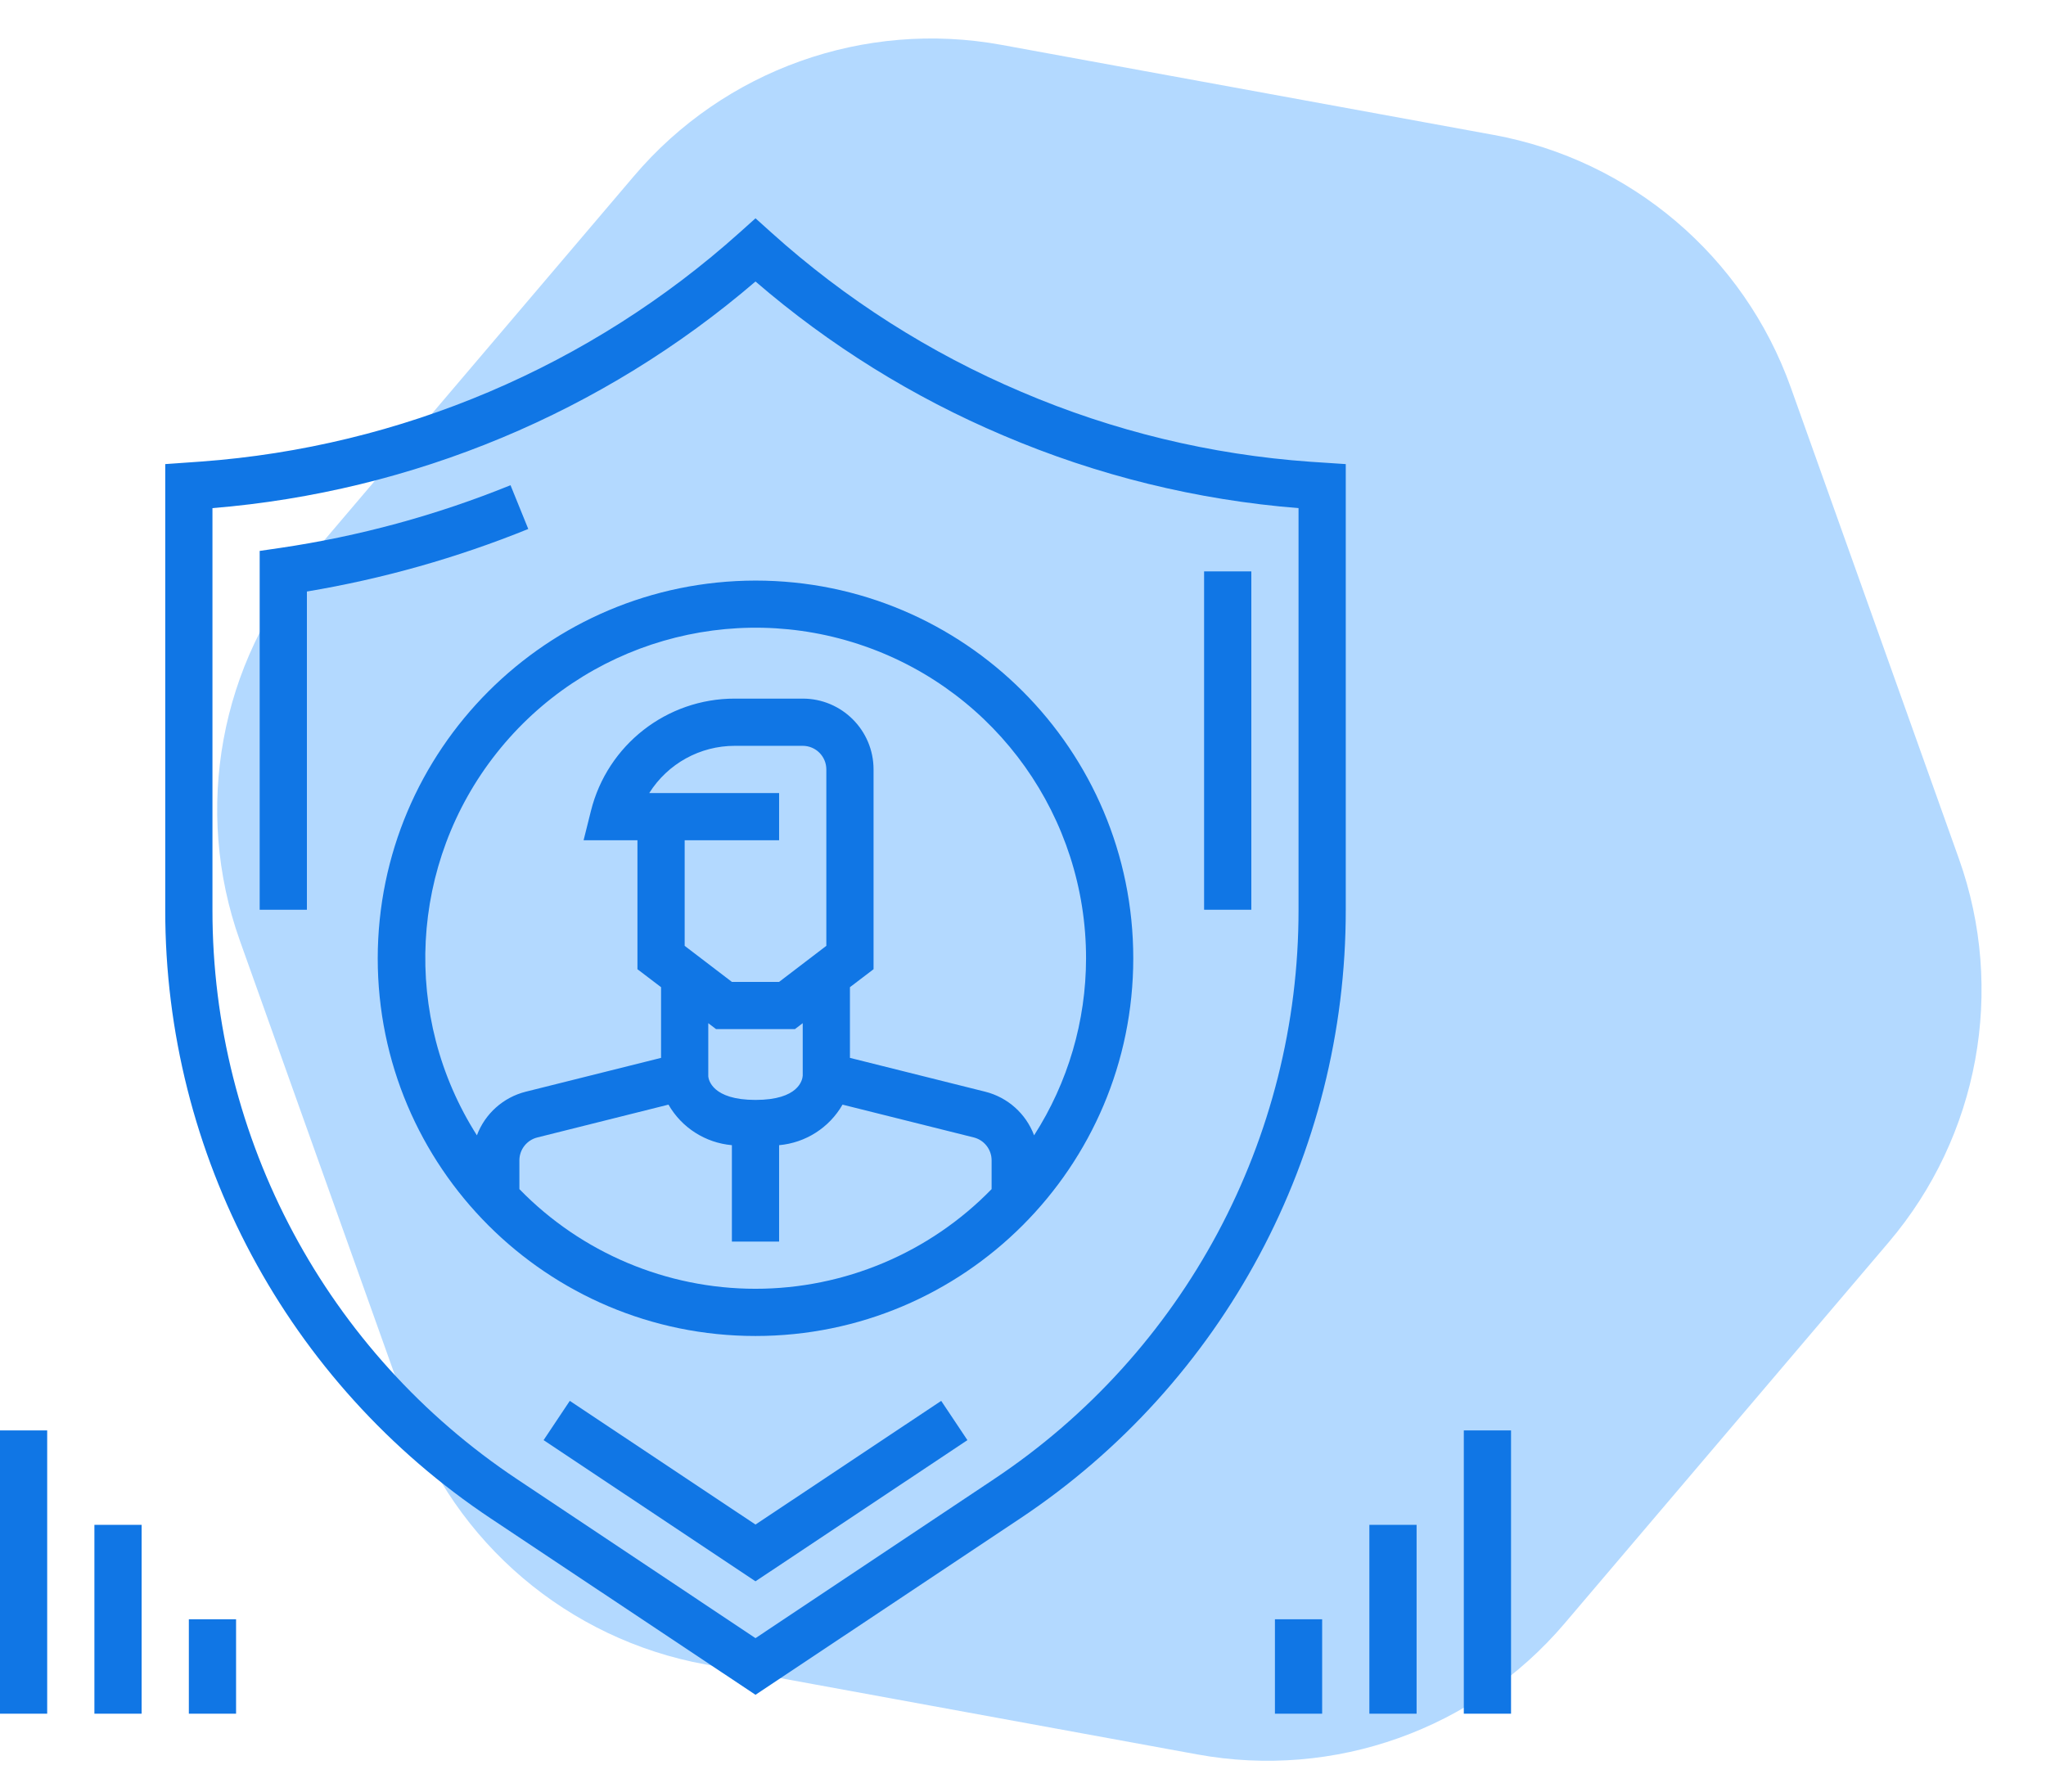
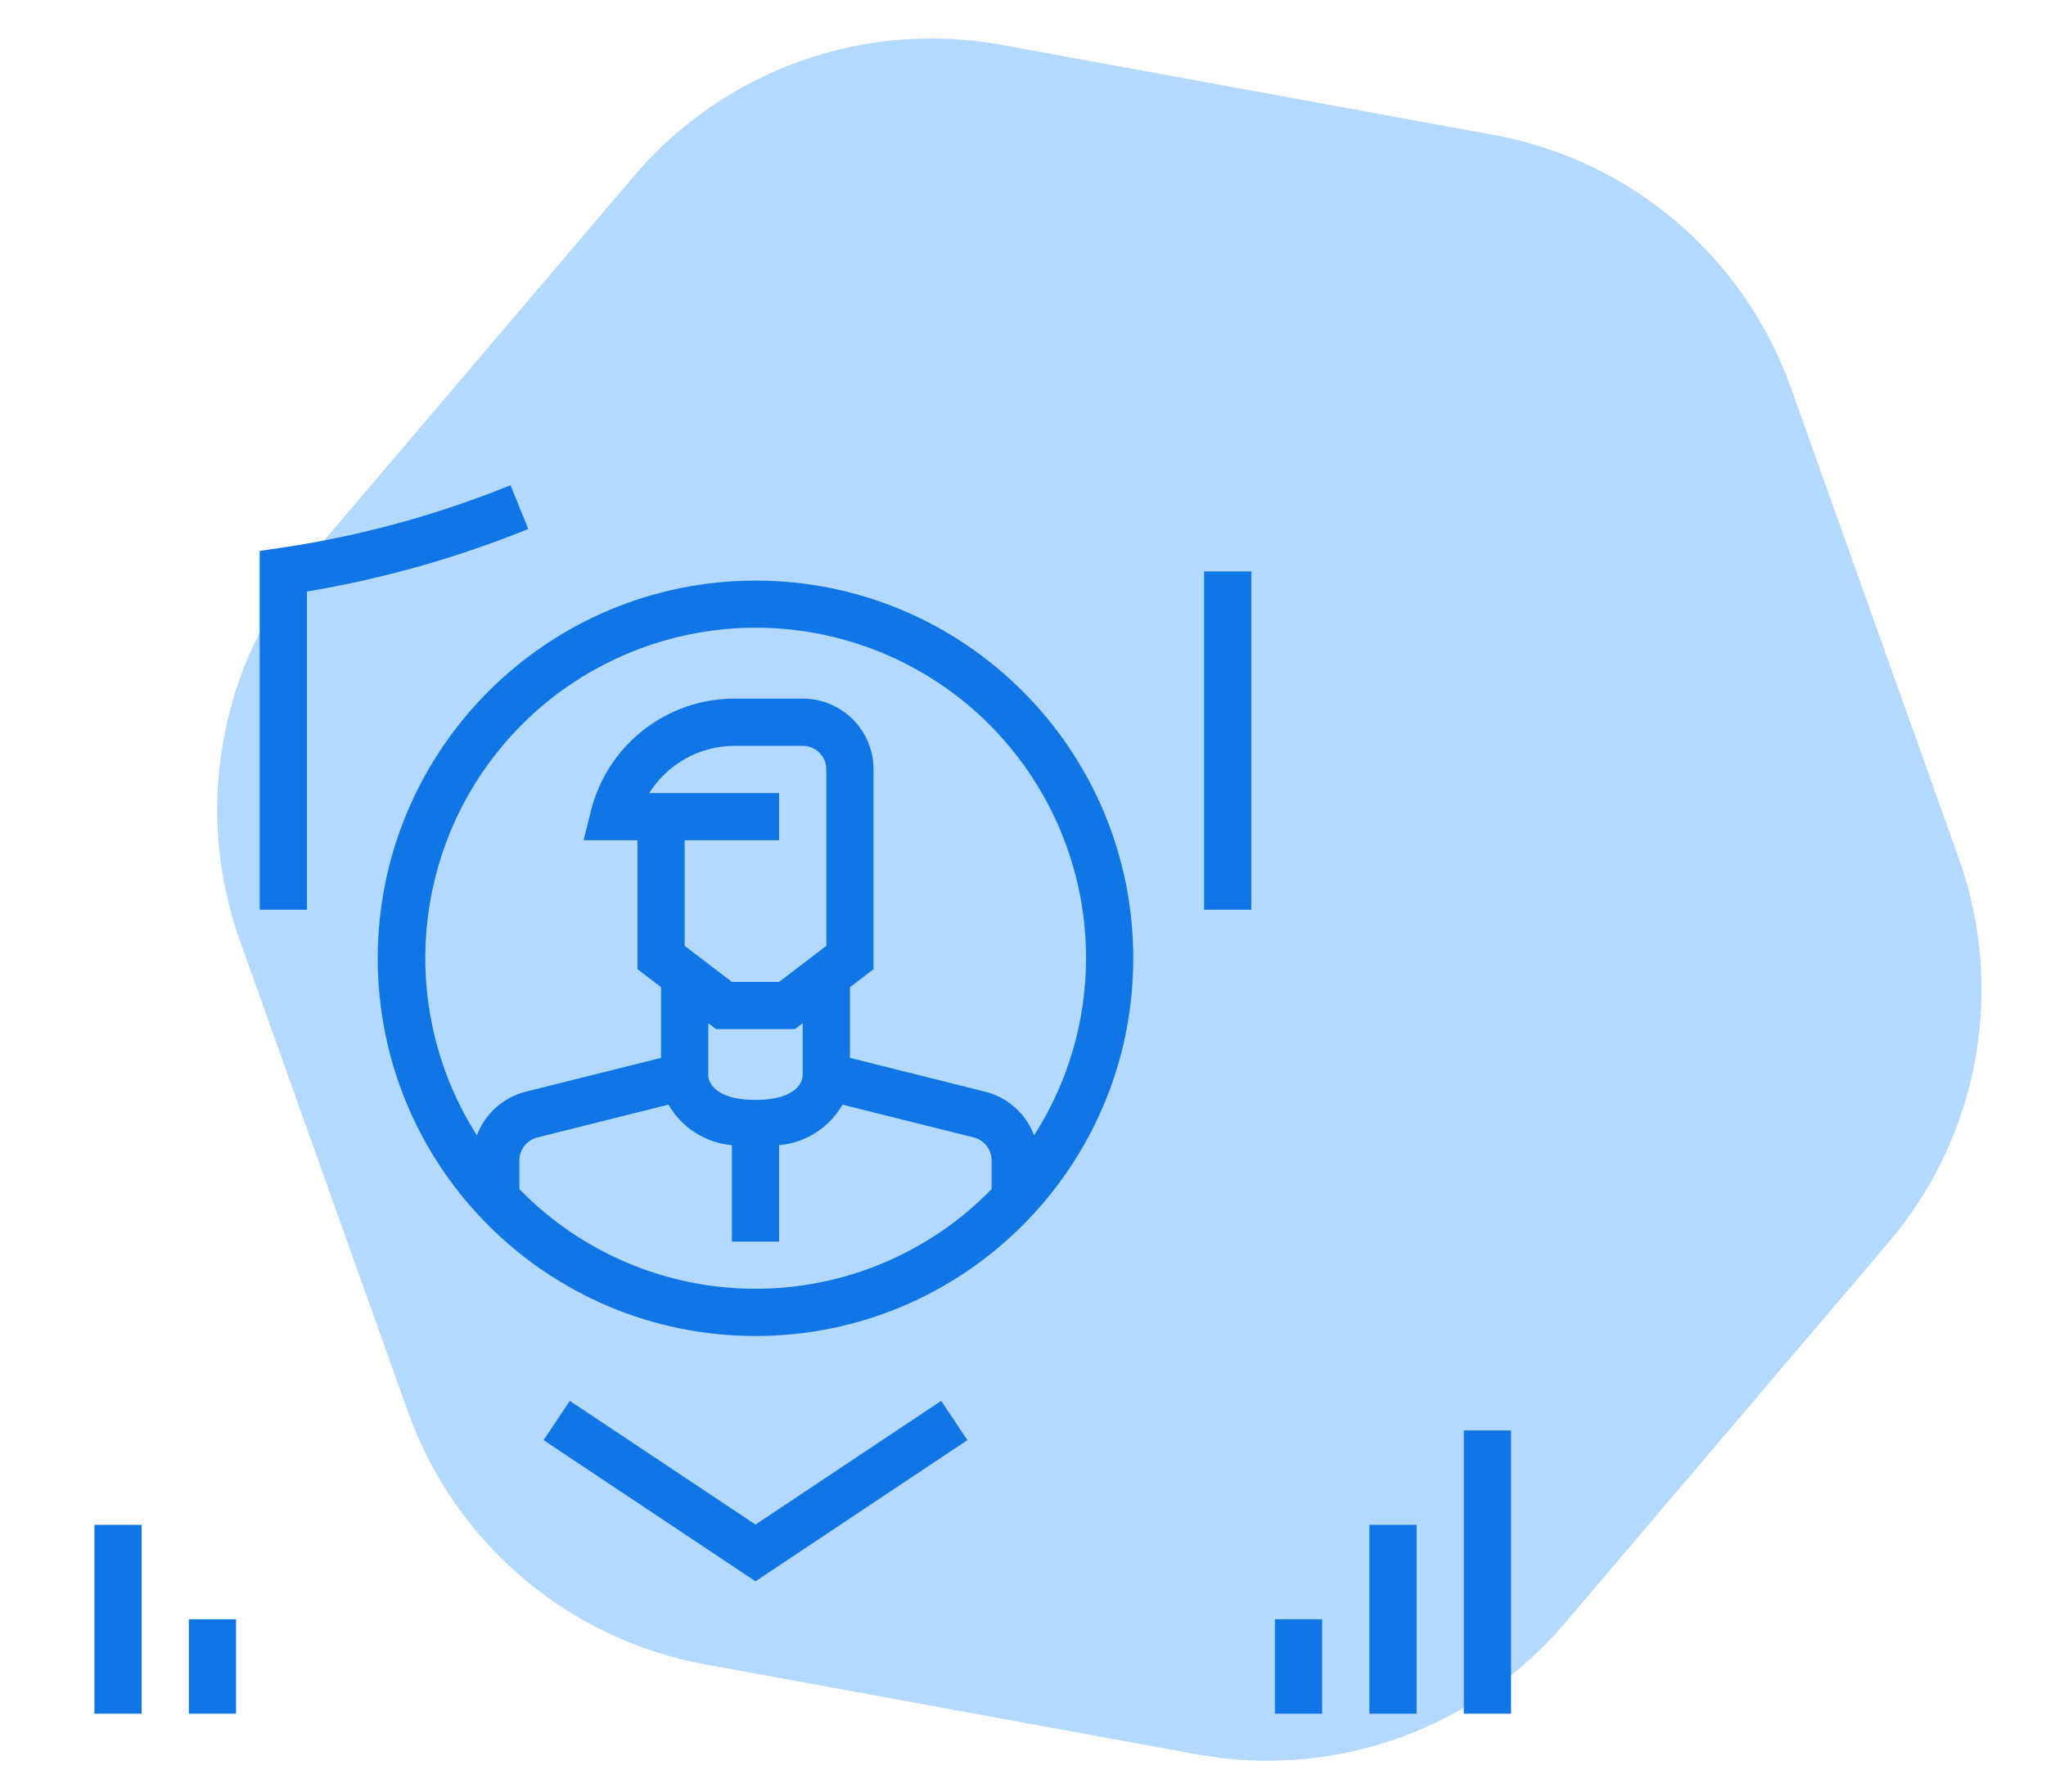
<svg xmlns="http://www.w3.org/2000/svg" width="100%" height="100%" viewBox="0 0 113 99" xml:space="preserve" style="fill-rule:evenodd;clip-rule:evenodd;stroke-linejoin:round;stroke-miterlimit:1.414;">
  <g transform="matrix(1,0,0,1,-2669.54,-1644.11)">
    <g transform="matrix(1,0,0,1,2095,1216.22)">
      <g transform="matrix(0.942,-0.336,0.336,0.942,232.793,276.57)">
        <path d="M300.73,278.218C307.394,274.37 315.606,274.37 322.27,278.218C329.494,282.389 338.972,287.861 346.196,292.032C352.861,295.88 356.966,302.991 356.966,310.686L356.966,338.314C356.966,346.009 352.861,353.12 346.196,356.968C338.972,361.139 329.494,366.611 322.27,370.782C315.606,374.63 307.394,374.63 300.73,370.782C293.506,366.611 284.028,361.139 276.804,356.968C270.139,353.12 266.034,346.009 266.034,338.314L266.034,310.686C266.034,302.991 270.139,295.88 276.804,292.032C284.028,287.861 293.506,282.389 300.73,278.218Z" style="fill:rgb(179,217,255);" />
      </g>
      <g transform="matrix(0.163,0,0,0.163,574.538,439.46)">
        <path d="M104,237.32L88,237.32L88,115.719L94.84,114.719C121.648,110.781 147.887,103.641 172.992,93.449L179.008,108.281C154.859,118.074 129.703,125.184 104,129.48L104,237.32Z" style="fill:rgb(16,118,229);fill-rule:nonzero;" />
        <path d="M256,464.902L184.199,417.063L193.078,403.754L256,445.672L318.922,403.754L327.801,417.063L256,464.902Z" style="fill:rgb(16,118,229);fill-rule:nonzero;" />
        <rect x="408" y="122.656" width="16" height="114.664" style="fill:rgb(16,118,229);fill-rule:nonzero;" />
-         <path d="M346.168,61.848C315.098,48.676 286.438,30.418 261.367,7.824L256,3L250.648,7.801C200.07,53.18 135.859,80.484 68.09,85.441L56,86.297L56,237.32C55.906,320.258 97.352,397.727 166.398,443.672L256,503.367L345.602,443.656C414.641,397.715 456.09,320.25 456,237.32L456,86.297L443.93,85.496C410.254,83.109 377.211,75.117 346.168,61.848ZM440,237.32C440.082,314.914 401.293,387.387 336.688,430.359L256,484.168L175.313,430.359C110.707,387.387 71.918,314.914 72,237.32L72,101.215C139.895,95.652 204.297,68.77 256,24.414C281.09,46.047 309.395,63.645 339.895,76.566C371.711,90.148 405.516,98.473 440,101.215L440,237.32Z" style="fill:rgb(16,118,229);fill-rule:nonzero;" />
        <path d="M128,253.77C128,324.461 185.309,381.77 256,381.77C326.691,381.77 384,324.461 384,253.77C384,183.074 326.691,125.77 256,125.77C185.344,125.852 128.082,183.109 128,253.77ZM336,332C314.98,353.59 286.129,365.77 256,365.77C225.871,365.77 197.02,353.59 176,332L176,322.266C175.996,318.59 178.5,315.387 182.063,314.496L226.512,303.367C231,311.184 239.023,316.313 248,317.105L248,349.77L264,349.77L264,317.105C272.977,316.313 281,311.184 285.488,303.367L329.938,314.48C333.5,315.371 336.004,318.574 336,322.246L336,332ZM264,261.77L248,261.77L232,249.551L232,213.77L264,213.77L264,197.77L220,197.77C226.27,187.801 237.219,181.758 248.992,181.77L272,181.77C276.418,181.77 280,185.352 280,189.77L280,249.551L264,261.77ZM272,275.762L272,293.566C271.902,294.984 270.656,301.77 256,301.77C241.344,301.77 240.09,294.91 240,293.77L240,275.762L242.633,277.77L269.367,277.77L272,275.762ZM368,253.77C367.992,275.039 361.883,295.863 350.398,313.77C347.637,306.414 341.438,300.883 333.816,298.977L288,287.52L288,263.566L296,257.473L296,189.77C296,176.512 285.254,165.77 272,165.77L248.984,165.77C225.922,165.742 205.813,181.445 200.238,203.824L197.754,213.77L216,213.77L216,257.473L224,263.566L224,287.52L178.176,298.977C170.559,300.887 164.363,306.414 161.602,313.77C136.023,273.555 138.711,221.559 168.297,184.195C197.883,146.832 247.879,132.297 292.883,147.977C337.891,163.656 368.035,206.109 368,253.77Z" style="fill:rgb(16,118,229);fill-rule:nonzero;" />
        <rect x="496" y="413.77" width="16" height="96" style="fill:rgb(16,118,229);fill-rule:nonzero;" />
        <rect x="464" y="445.77" width="16" height="64" style="fill:rgb(16,118,229);fill-rule:nonzero;" />
        <rect x="432" y="477.77" width="16" height="32" style="fill:rgb(16,118,229);fill-rule:nonzero;" />
-         <rect x="0" y="413.77" width="16" height="96" style="fill:rgb(16,118,229);fill-rule:nonzero;" />
        <rect x="32" y="445.77" width="16" height="64" style="fill:rgb(16,118,229);fill-rule:nonzero;" />
        <rect x="64" y="477.77" width="16" height="32" style="fill:rgb(16,118,229);fill-rule:nonzero;" />
      </g>
    </g>
  </g>
</svg>